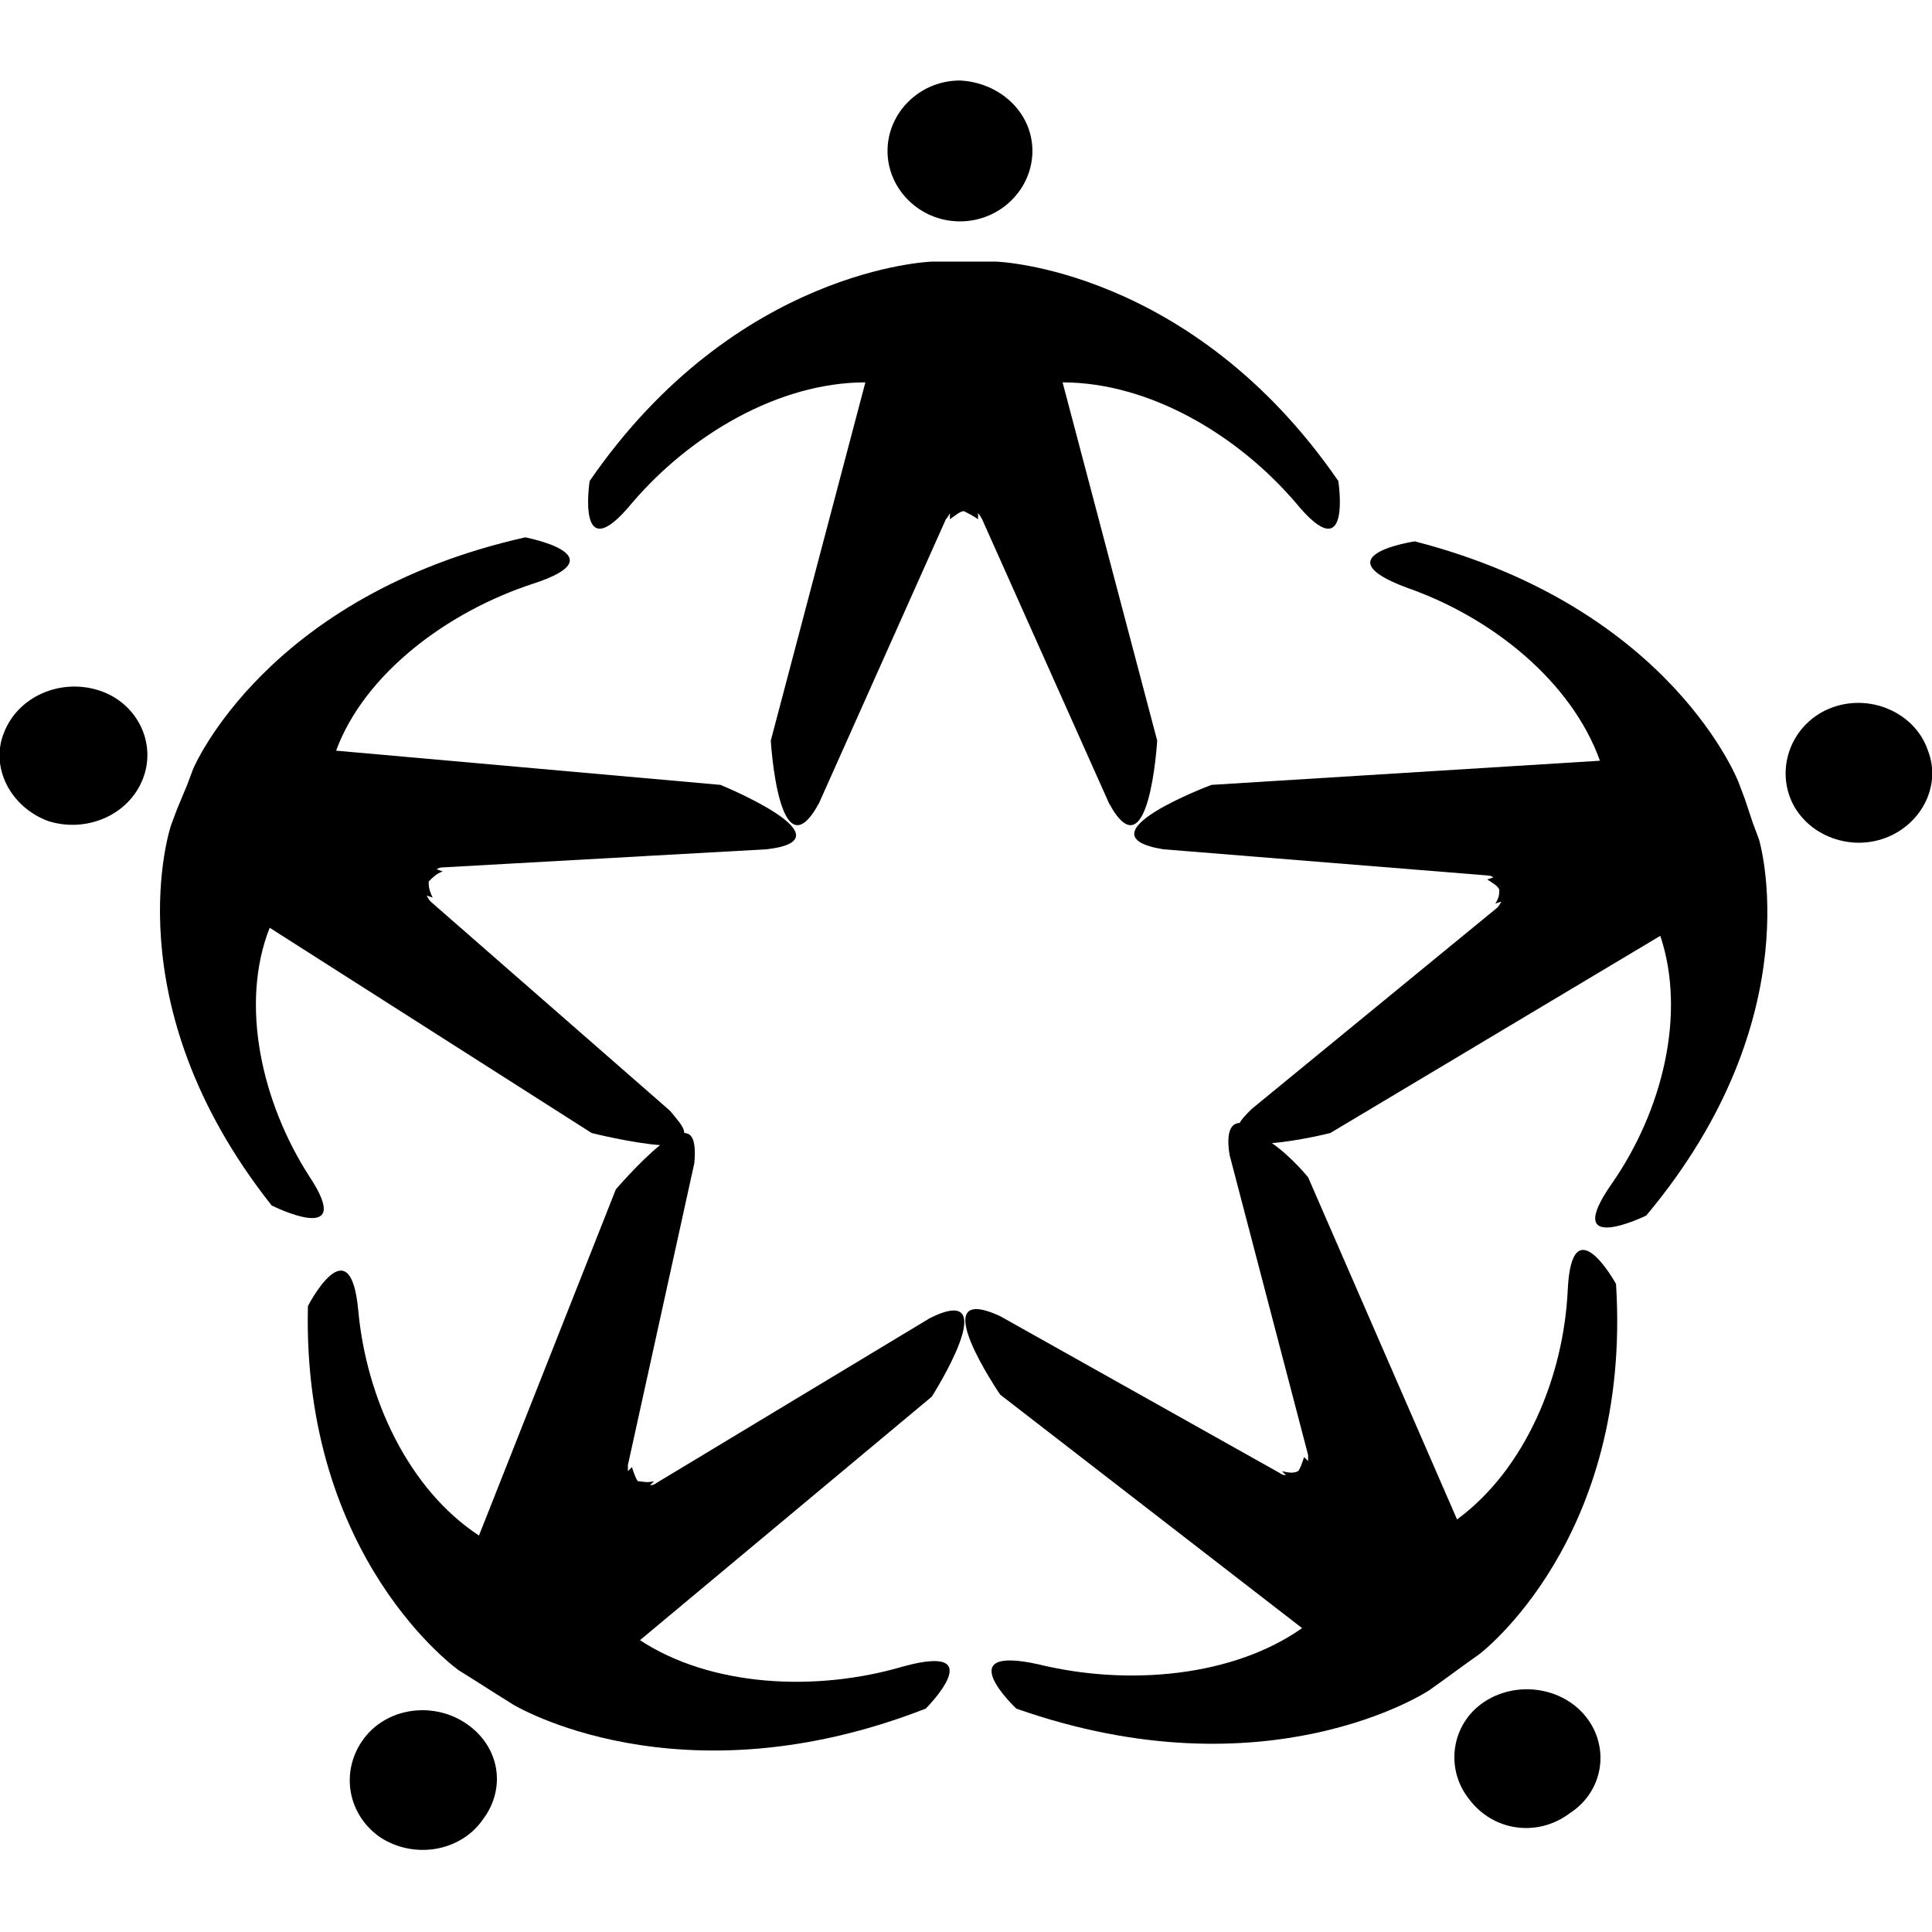
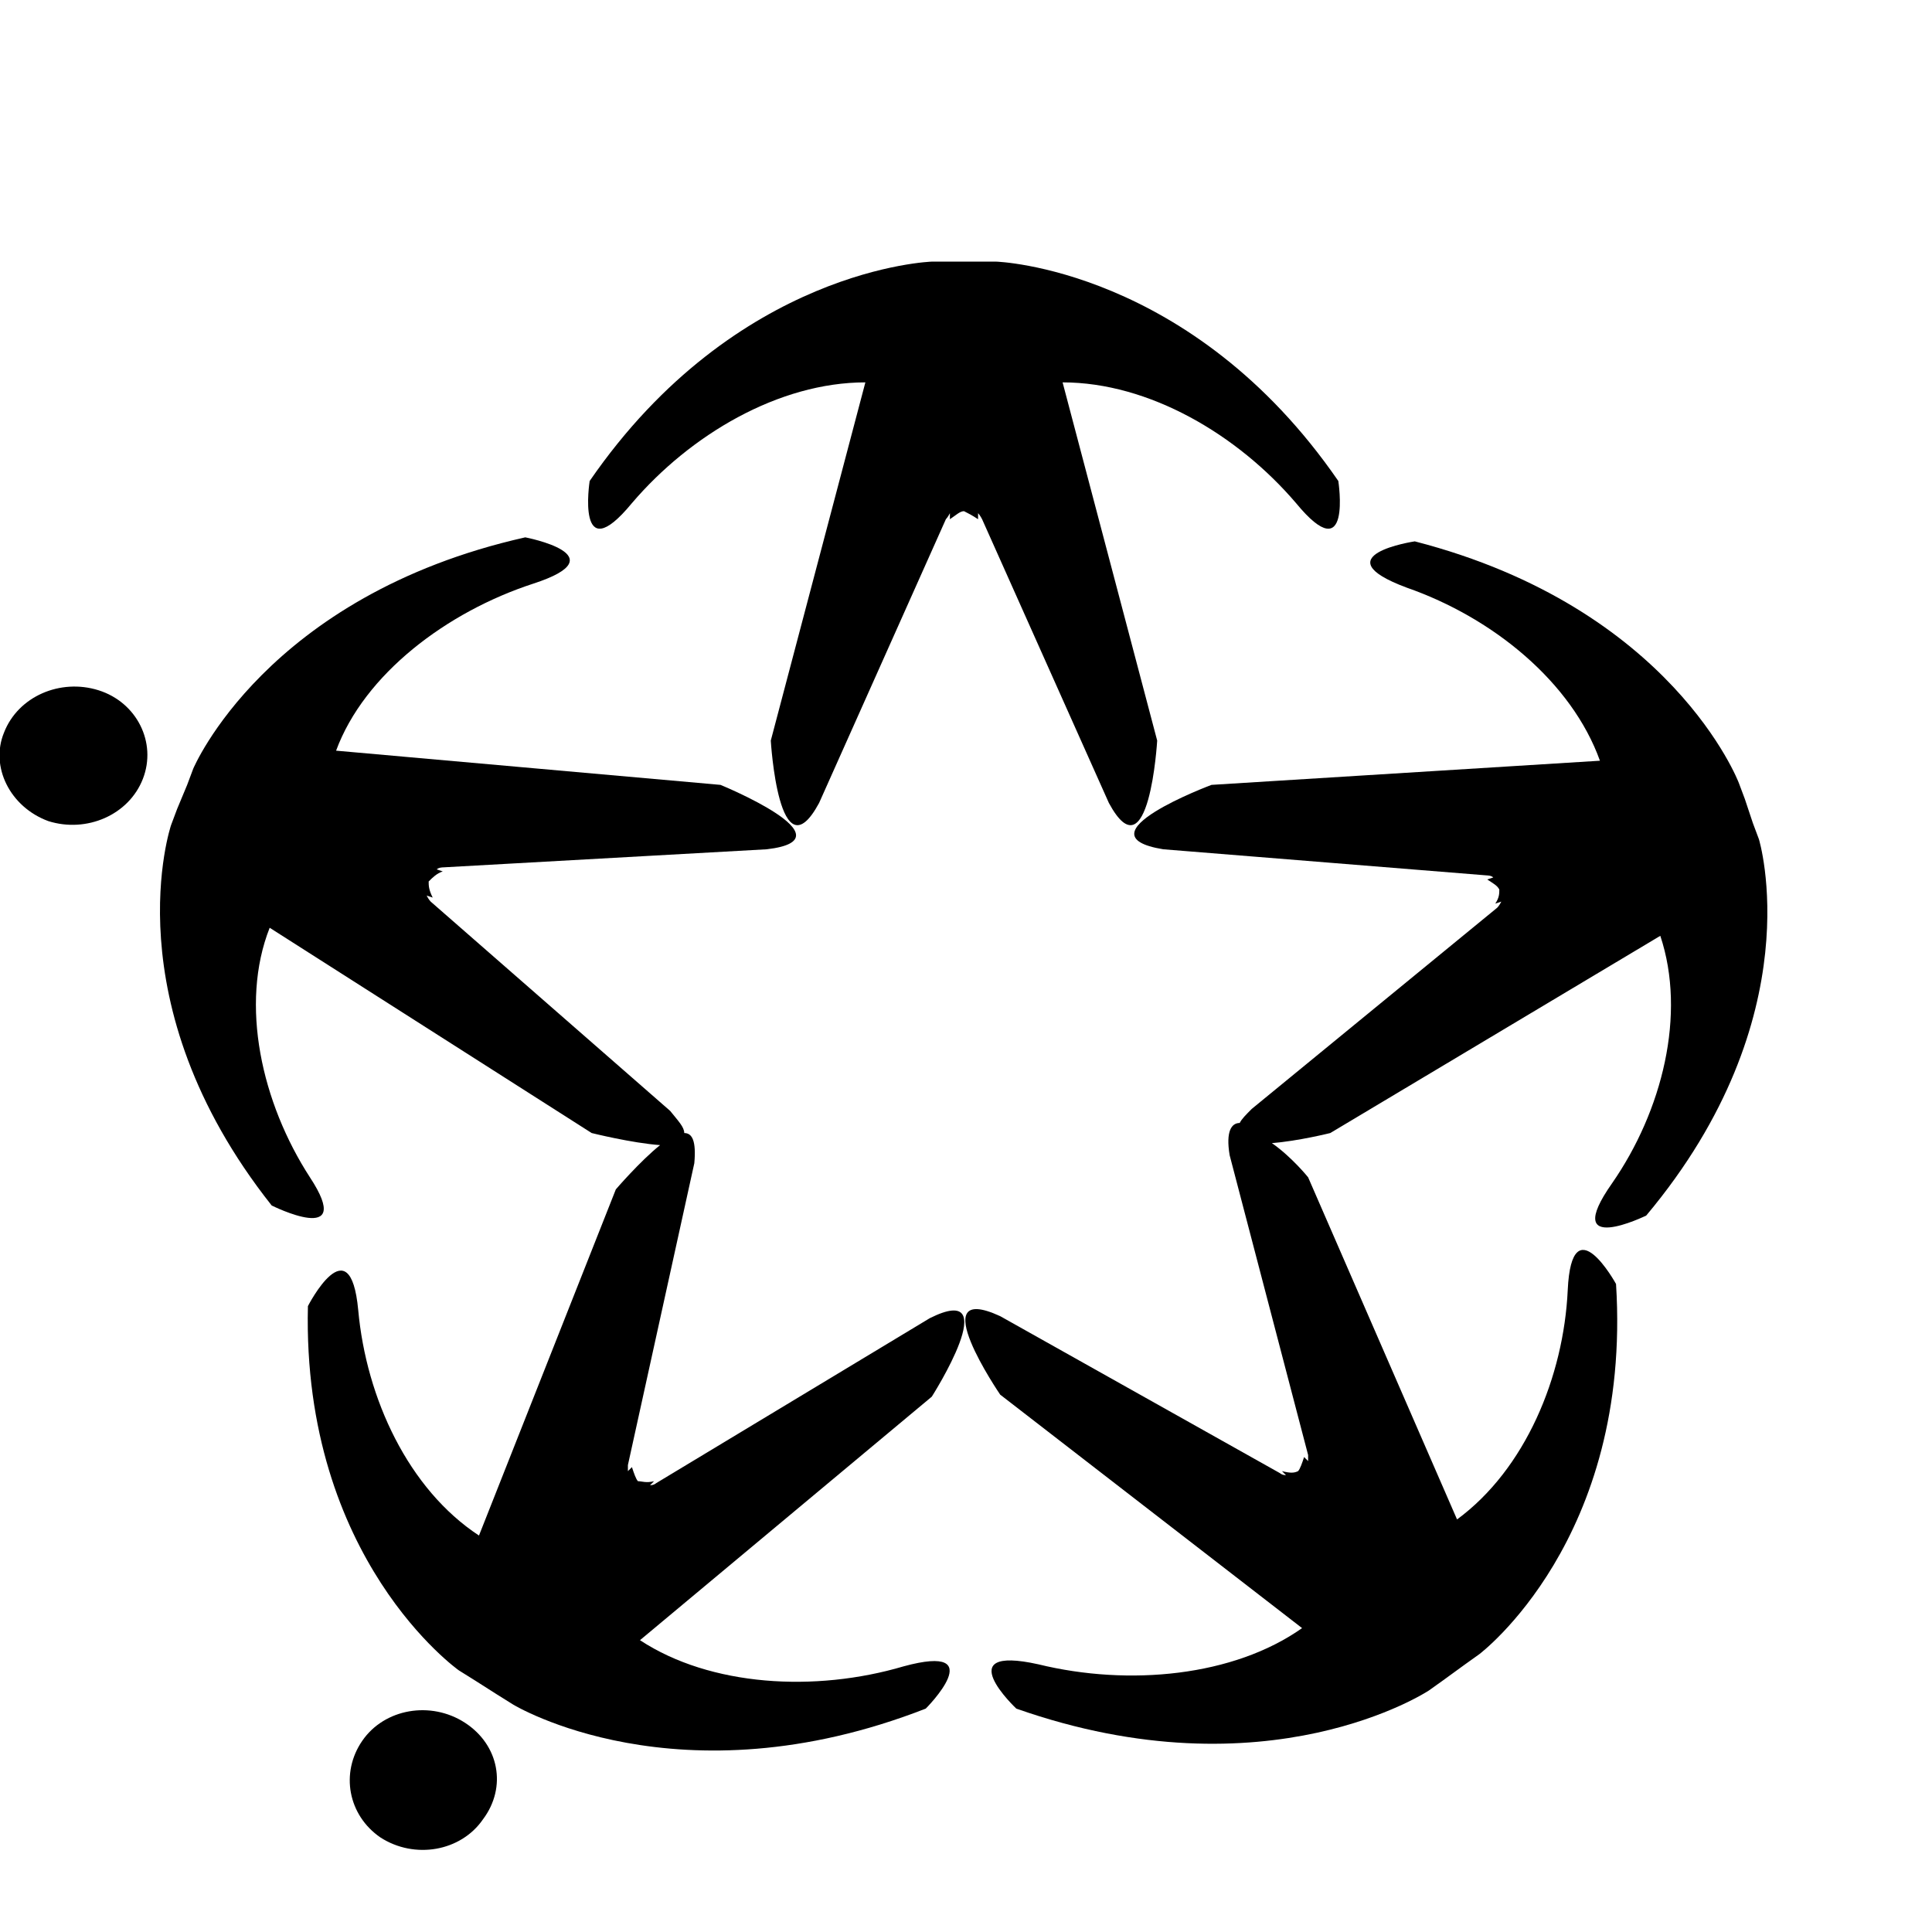
<svg xmlns="http://www.w3.org/2000/svg" version="1.1" id="Livello_1" x="0px" y="0px" viewBox="0 0 96 96" style="enable-background:new 0 0 96 96;" xml:space="preserve">
  <g>
-     <path d="M47.7,11c2,0,3.6-1.6,3.6-3.5S49.7,4.1,47.7,4c-2,0-3.6,1.6-3.6,3.5S45.7,11,47.7,11z" />
    <path d="M31.4,25c2.9-3.4,7.3-6,11.6-6l-4.7,17.8c0,0,0.4,6.8,2.4,3.1L47,25.8c0,0,0.1-0.1,0.2-0.3v0.3c0.3-0.2,0.5-0.4,0.7-0.4   c0.2,0.1,0.4,0.2,0.7,0.4v-0.3c0.1,0.1,0.2,0.3,0.2,0.3l6.3,14.1c2,3.7,2.4-3.1,2.4-3.1L52.8,19c4.3,0,8.7,2.6,11.6,6   c2.8,3.4,2.1-1.1,2.1-1.1c-7.3-10.6-17-10.9-17-10.9h-0.9h-1.4h-0.9c0,0-9.7,0.3-17,10.9C29.3,23.9,28.6,28.4,31.4,25z" />
-     <path d="M95.8,37.3c-0.6-1.8-2.7-2.8-4.6-2.2c-1.9,0.6-2.9,2.6-2.3,4.4c0.6,1.8,2.7,2.8,4.6,2.2C95.4,41.1,96.5,39.1,95.8,37.3z" />
    <path d="M87.1,40.9l-0.4-1.2l-0.3-0.8c0,0-3.3-8.7-16.1-12c0,0-4.7,0.7-0.4,2.3c4.3,1.5,8.2,4.7,9.6,8.6L60.2,39   c0,0-6.7,2.5-2.4,3.2l16.1,1.3c0,0,0.2,0,0.3,0.1l-0.3,0.1c0.3,0.2,0.5,0.3,0.6,0.5c0,0.2,0,0.4-0.2,0.7l0.3-0.1   c-0.1,0.2-0.2,0.3-0.2,0.3l-12.2,10c-0.3,0.3-0.5,0.5-0.6,0.7c-0.4,0-0.7,0.4-0.5,1.6L65,72.3c0,0,0,0.1,0,0.3l-0.2-0.2   c-0.1,0.3-0.2,0.6-0.3,0.7c-0.2,0.1-0.4,0.1-0.8,0l0.2,0.2c-0.2,0-0.3-0.1-0.3-0.1l-13.9-7.8c-3.9-1.8,0,3.9,0,3.9l15,11.6   c-3.4,2.4-8.6,2.9-13.1,1.8c-4.5-1-1.1,2.2-1.1,2.2C63,89.3,71,84,71,84l0.7-0.5l1.1-0.8l0.7-0.5c0,0,7.6-5.7,6.8-18.4   c0,0-2.2-4-2.4,0.3c-0.2,4.3-2.1,8.9-5.5,11.4l-7.4-17c0,0-0.8-1-1.8-1.7c1.3-0.1,2.9-0.5,2.9-0.5l16.4-9.8   c1.3,3.9,0.1,8.7-2.4,12.3c-2.6,3.7,1.7,1.6,1.7,1.6c8.3-9.9,5.6-18.7,5.6-18.7L87.1,40.9z" />
    <path d="M4.9,34.3c-1.9-0.6-4,0.3-4.7,2.1c-0.7,1.7,0.3,3.7,2.2,4.4c1.9,0.6,4-0.3,4.7-2.1C7.8,36.9,6.8,34.9,4.9,34.3z" />
-     <path d="M73.7,84.6c-1.6,1.1-1.9,3.3-0.7,4.8c1.2,1.6,3.4,1.9,5,0.7c1.7-1.1,2-3.3,0.8-4.8S75.3,83.5,73.7,84.6z" />
    <path d="M23.1,85.6c-1.7-1.1-4-0.7-5.1,0.9s-0.7,3.7,0.9,4.8c1.7,1.1,4,0.7,5.1-0.9C25.2,88.8,24.8,86.7,23.1,85.6z" />
    <path d="M46.2,65.5l-13.6,8.2c0,0-0.1,0.1-0.3,0.1l0.2-0.2c-0.4,0.1-0.6,0-0.8,0c-0.1-0.1-0.2-0.4-0.3-0.7l-0.2,0.2   c0-0.2,0-0.3,0-0.3l3.3-15c0.1-1.1-0.1-1.5-0.5-1.5c0-0.3-0.3-0.6-0.7-1.1L21.4,44.8c0,0-0.1-0.1-0.2-0.3l0.3,0.1   c-0.2-0.4-0.2-0.6-0.2-0.8c0.2-0.2,0.4-0.4,0.7-0.5l-0.3-0.1c0.1-0.1,0.3-0.1,0.3-0.1l16.1-0.9c4.3-0.5-2.3-3.2-2.3-3.2l-19.1-1.7   c1.4-3.8,5.5-6.9,9.8-8.3s-0.4-2.3-0.4-2.3C13.2,29.6,9.6,38.2,9.6,38.2L9.3,39l-0.5,1.2L8.5,41c0,0-3,8.8,5,18.9   c0,0,4.2,2.1,1.9-1.4c-2.4-3.7-3.5-8.6-2-12.4l16,10.2c0,0,2,0.5,3.4,0.6c-1,0.8-2.2,2.2-2.2,2.2l-6.8,17.2   c-3.5-2.3-5.6-6.8-6-11.2c-0.4-4.3-2.5-0.2-2.5-0.2C15,77.5,22.8,83,22.8,83l0.8,0.5l1.1,0.7l0.8,0.5c0,0,8.2,5,20.5,0.2   c0,0,3.3-3.3-1.1-2.1c-4.4,1.3-9.6,1-13.1-1.3l14.5-12.1C46.3,69.4,50,63.6,46.2,65.5z" />
  </g>
</svg>